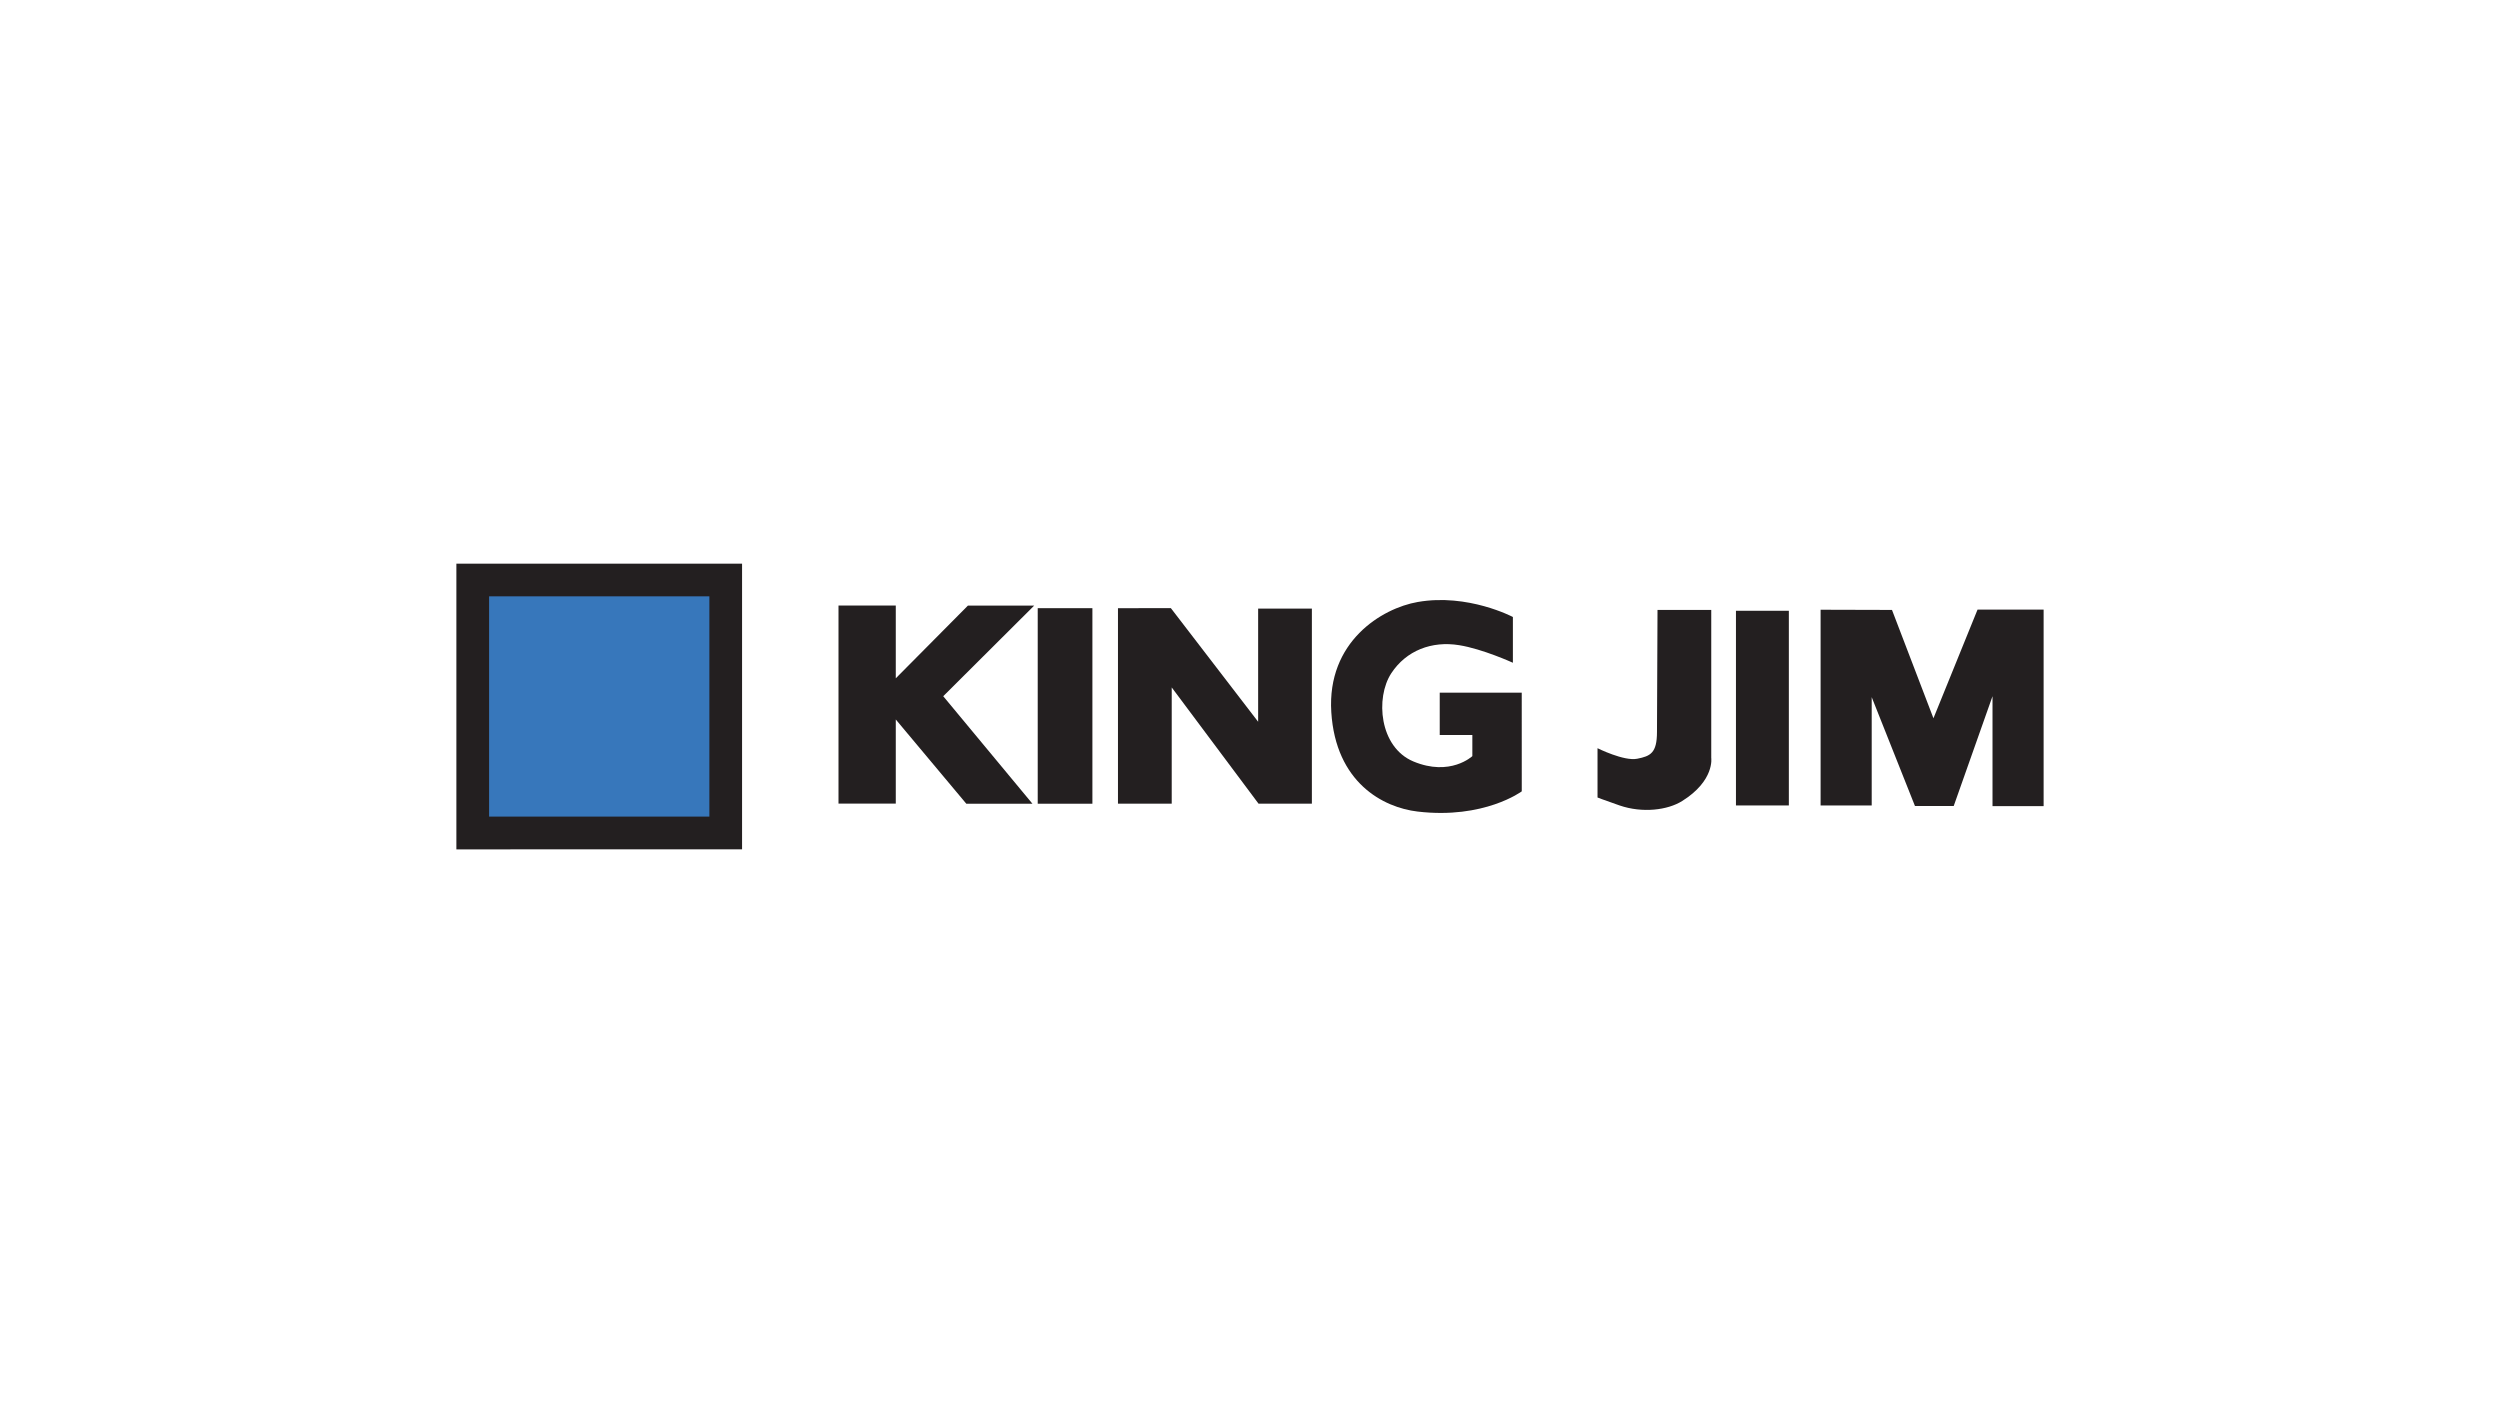
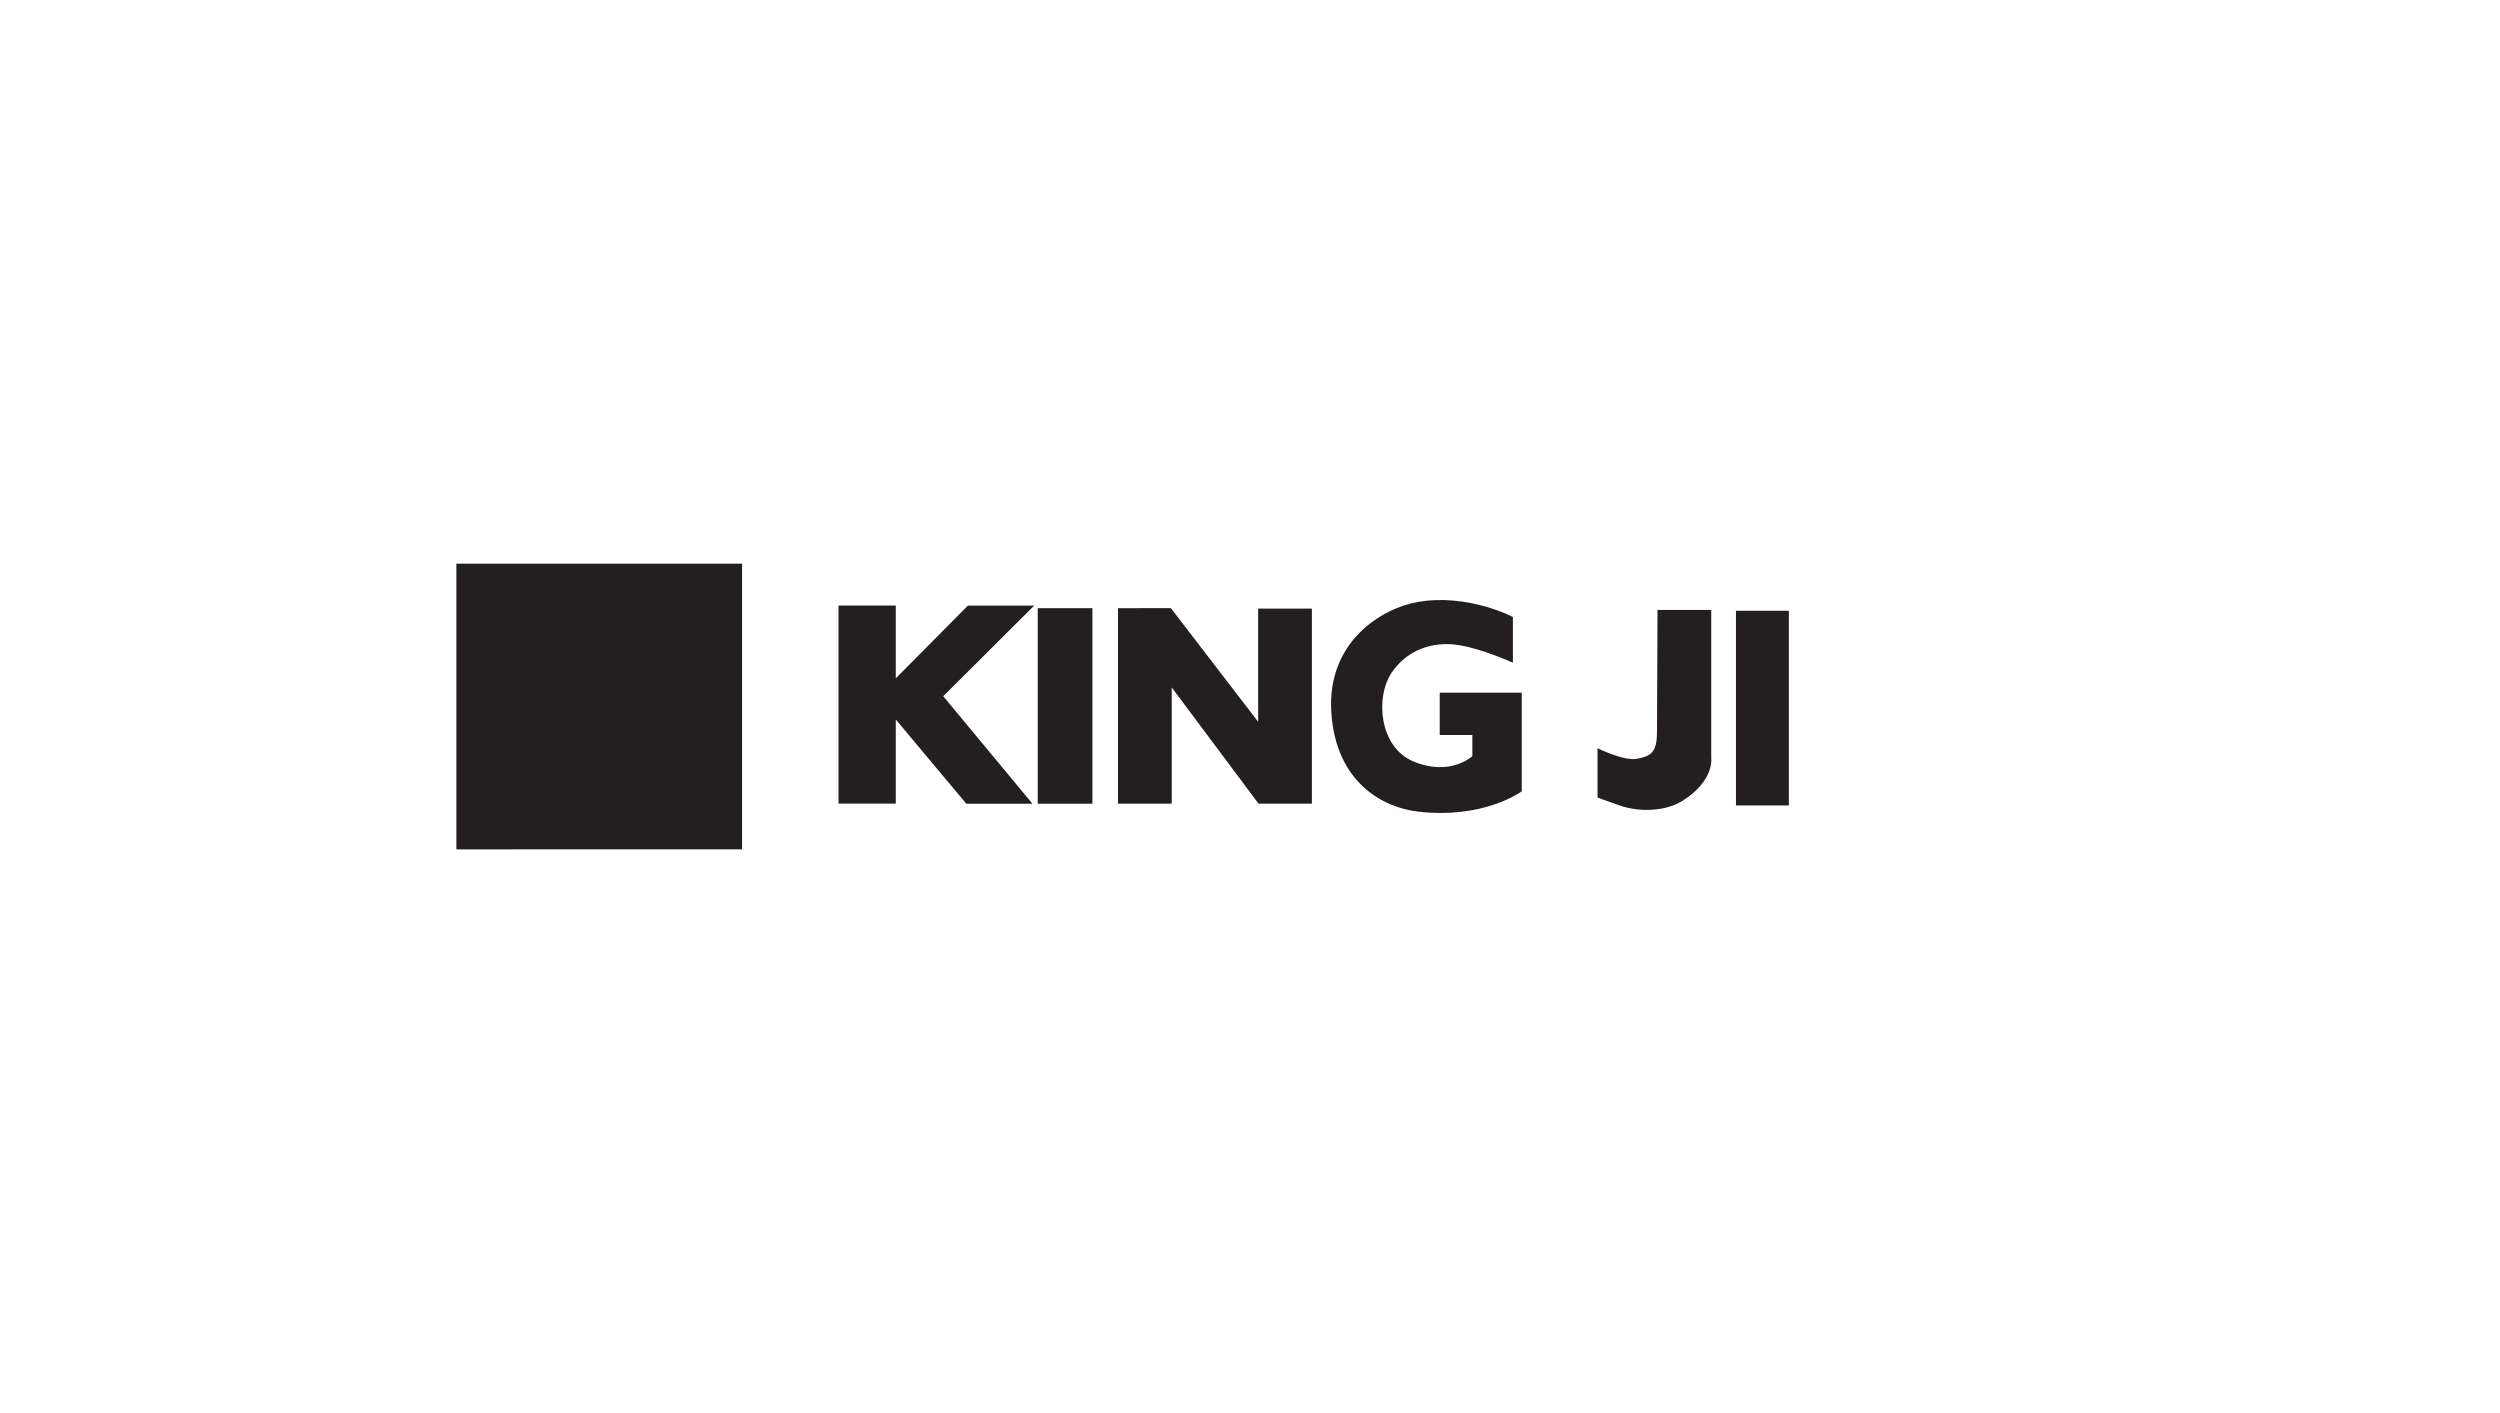
<svg xmlns="http://www.w3.org/2000/svg" version="1.1" id="Layer_1" x="0px" y="0px" width="230px" height="130px" viewBox="0 0 230 130" enable-background="new 0 0 230 130" xml:space="preserve">
  <g>
    <polygon fill="#231F20" points="68.27,78.14 68.27,51.858 41.987,51.86 41.987,78.142  " />
-     <polygon fill="#3777BB" points="65.263,75.129 44.997,75.127 44.997,54.865 65.263,54.865  " />
    <g>
      <polygon fill="#231F20" points="89.051,55.713 82.412,62.404 82.412,55.707 77.142,55.707 77.142,73.934 82.412,73.934     82.412,66.191 88.9,73.942 94.984,73.942 86.778,64.052 95.147,55.713   " />
      <rect x="95.47" y="55.952" fill="#231F20" width="5.031" height="17.99" />
      <path fill="#231F20" d="M132.455,63.728v3.891h3.001v1.944c0,0-2.029,1.914-5.432,0.488c-3.128-1.314-3.502-5.85-2.029-8.106    c1.379-2.103,3.731-2.996,6.243-2.589c2.159,0.344,4.948,1.618,4.948,1.618v-4.21c0,0-4.135-2.192-8.757-1.38    c-3.309,0.579-8.354,3.646-7.95,10.129c0.408,6.48,4.757,8.778,7.95,9.152c6.108,0.719,9.573-1.861,9.573-1.861l-0.002-9.076    L132.455,63.728L132.455,63.728z" />
      <path fill="#231F20" d="M157.436,56.114h-4.945l-0.049,11.228c0,1.939-0.602,2.222-1.818,2.462    c-1.218,0.246-3.652-0.969-3.652-0.969v4.535c0,0,0.466,0.188,2.029,0.731c2.108,0.725,4.426,0.43,5.758-0.407    c3.005-1.879,2.676-3.97,2.676-3.97v-13.61H157.436z" />
      <rect x="159.708" y="56.191" fill="#231F20" width="4.866" height="17.91" />
-       <polygon fill="#231F20" points="181.934,56.083 177.877,66.081 174.063,56.114 167.495,56.096 167.495,74.102 172.197,74.102     172.197,64.138 176.176,74.151 179.742,74.151 183.311,64.052 183.311,74.163 188.013,74.163 188.013,56.084   " />
      <polygon fill="#231F20" points="115.749,66.402 107.721,55.95 102.853,55.952 102.853,73.938 107.798,73.938 107.799,63.244     115.787,73.94 120.693,73.94 120.693,55.992 115.749,55.992   " />
    </g>
  </g>
</svg>